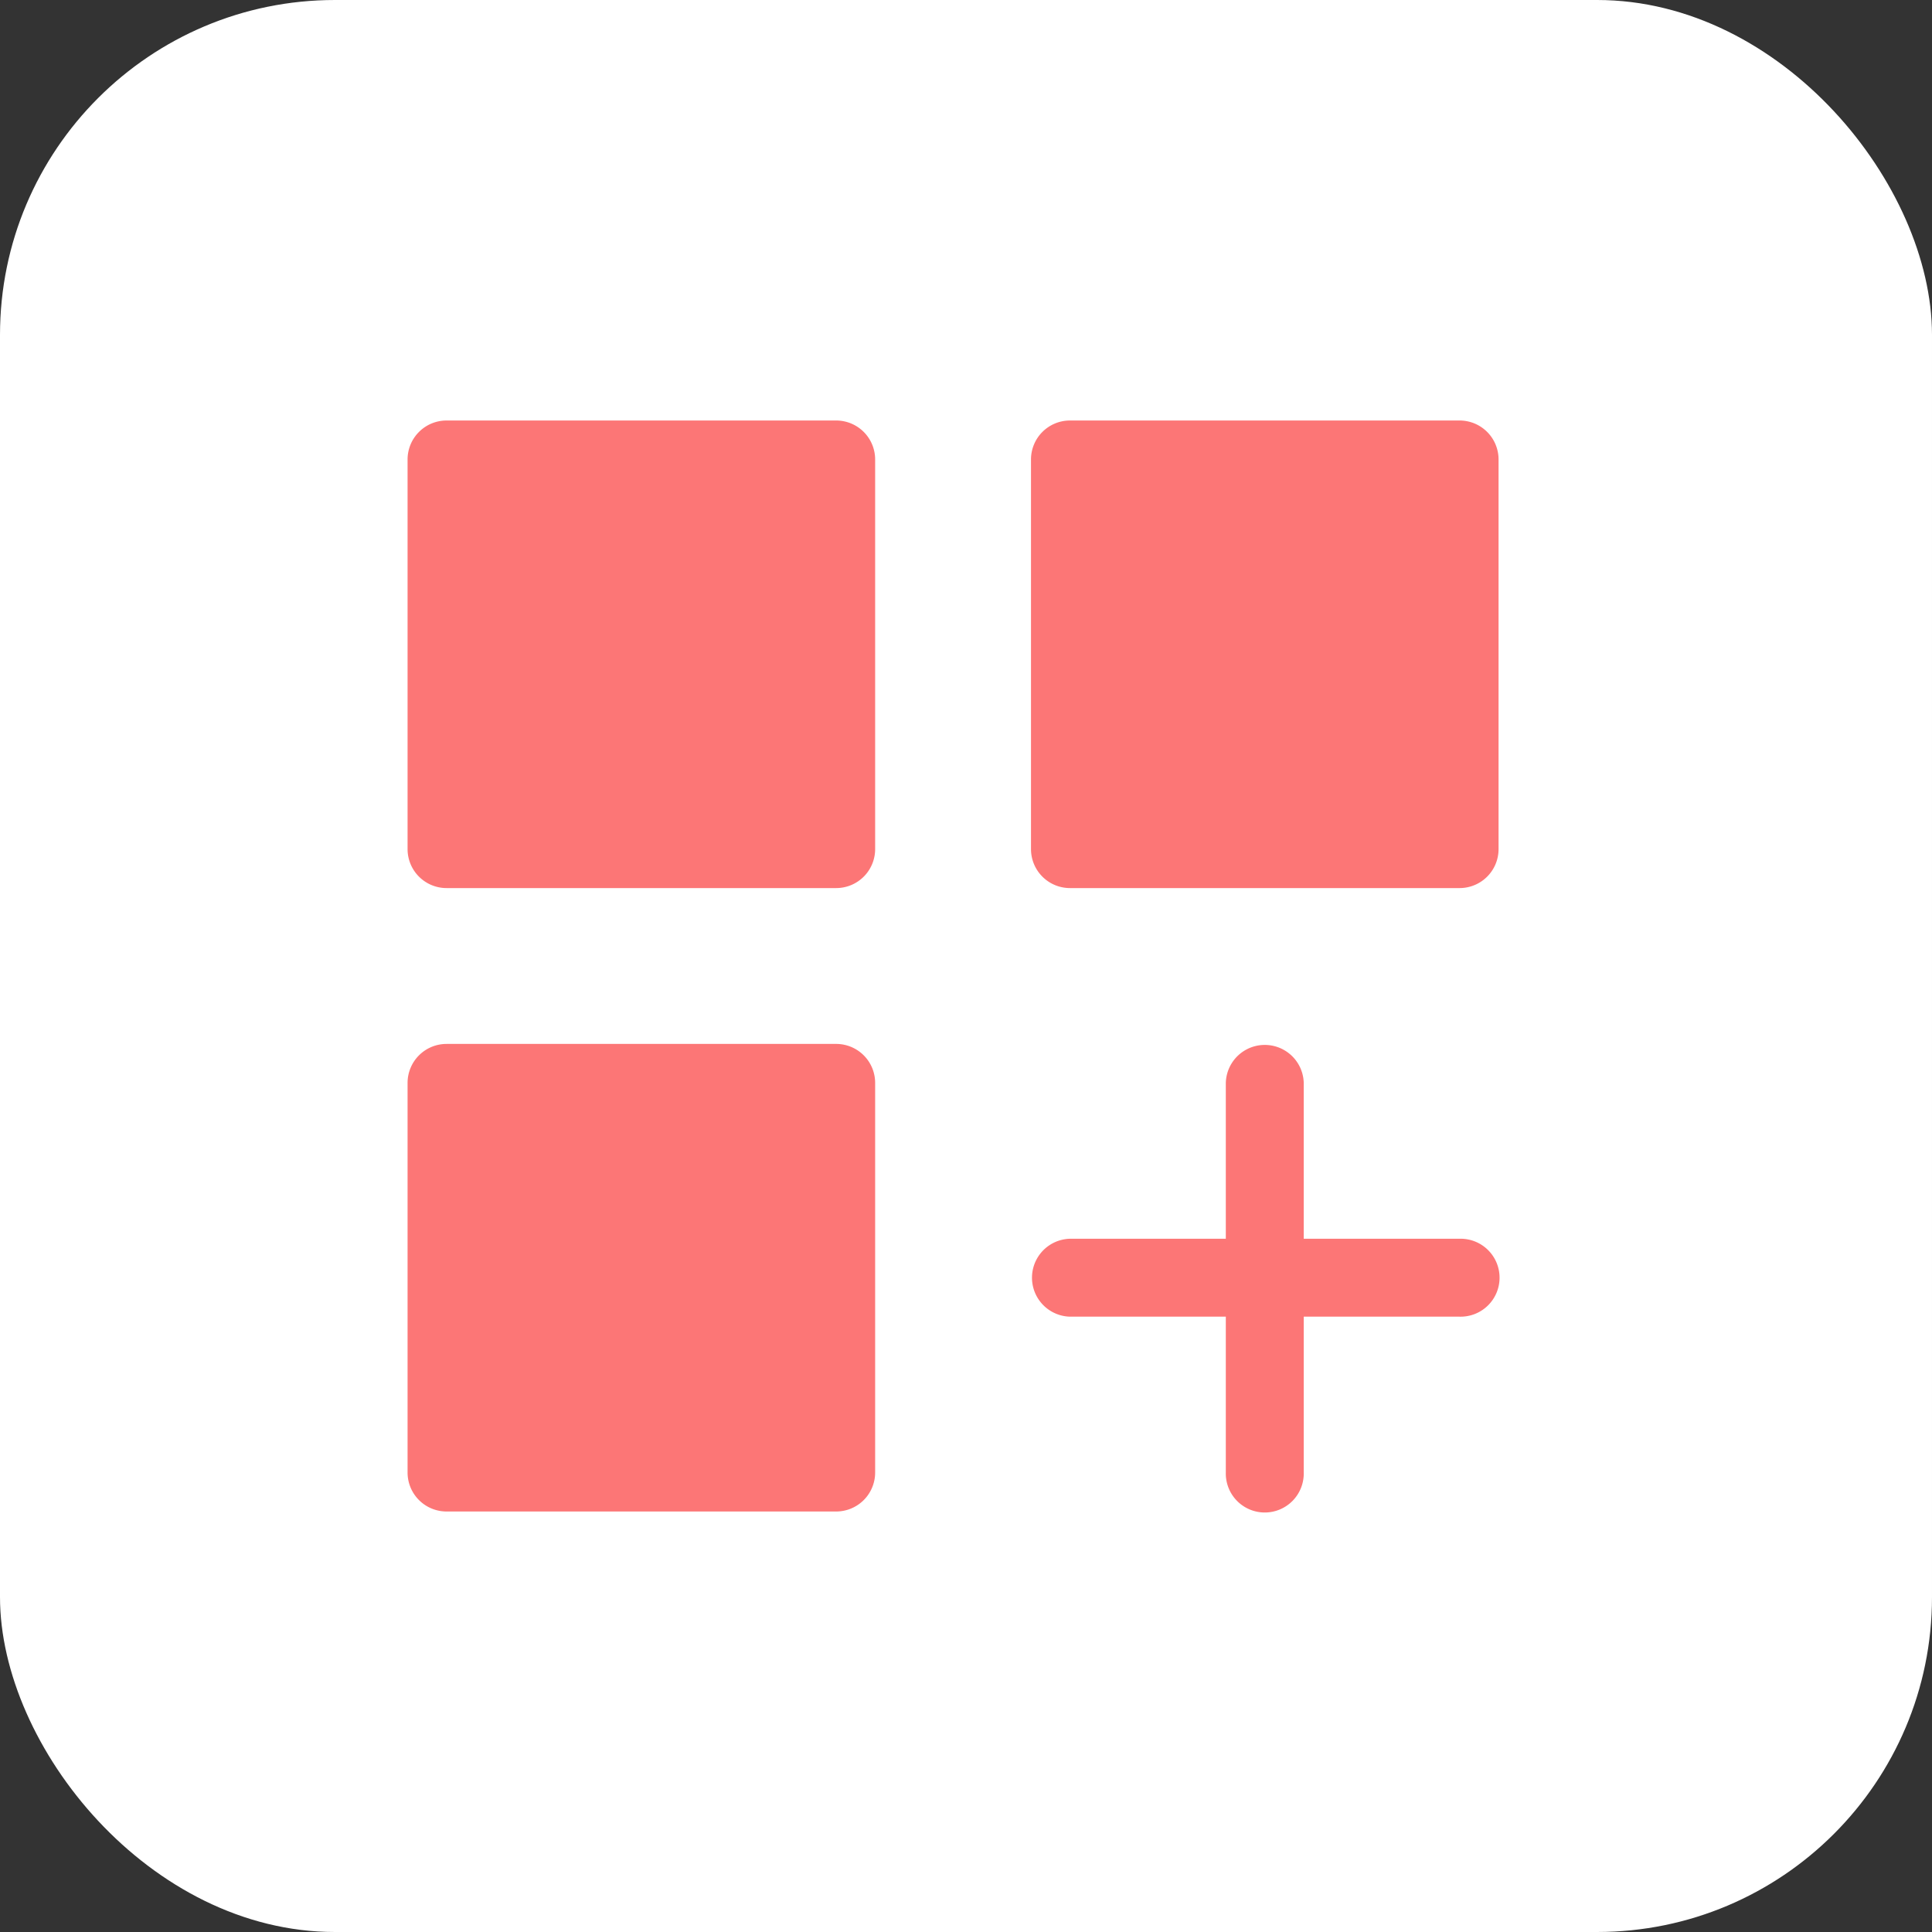
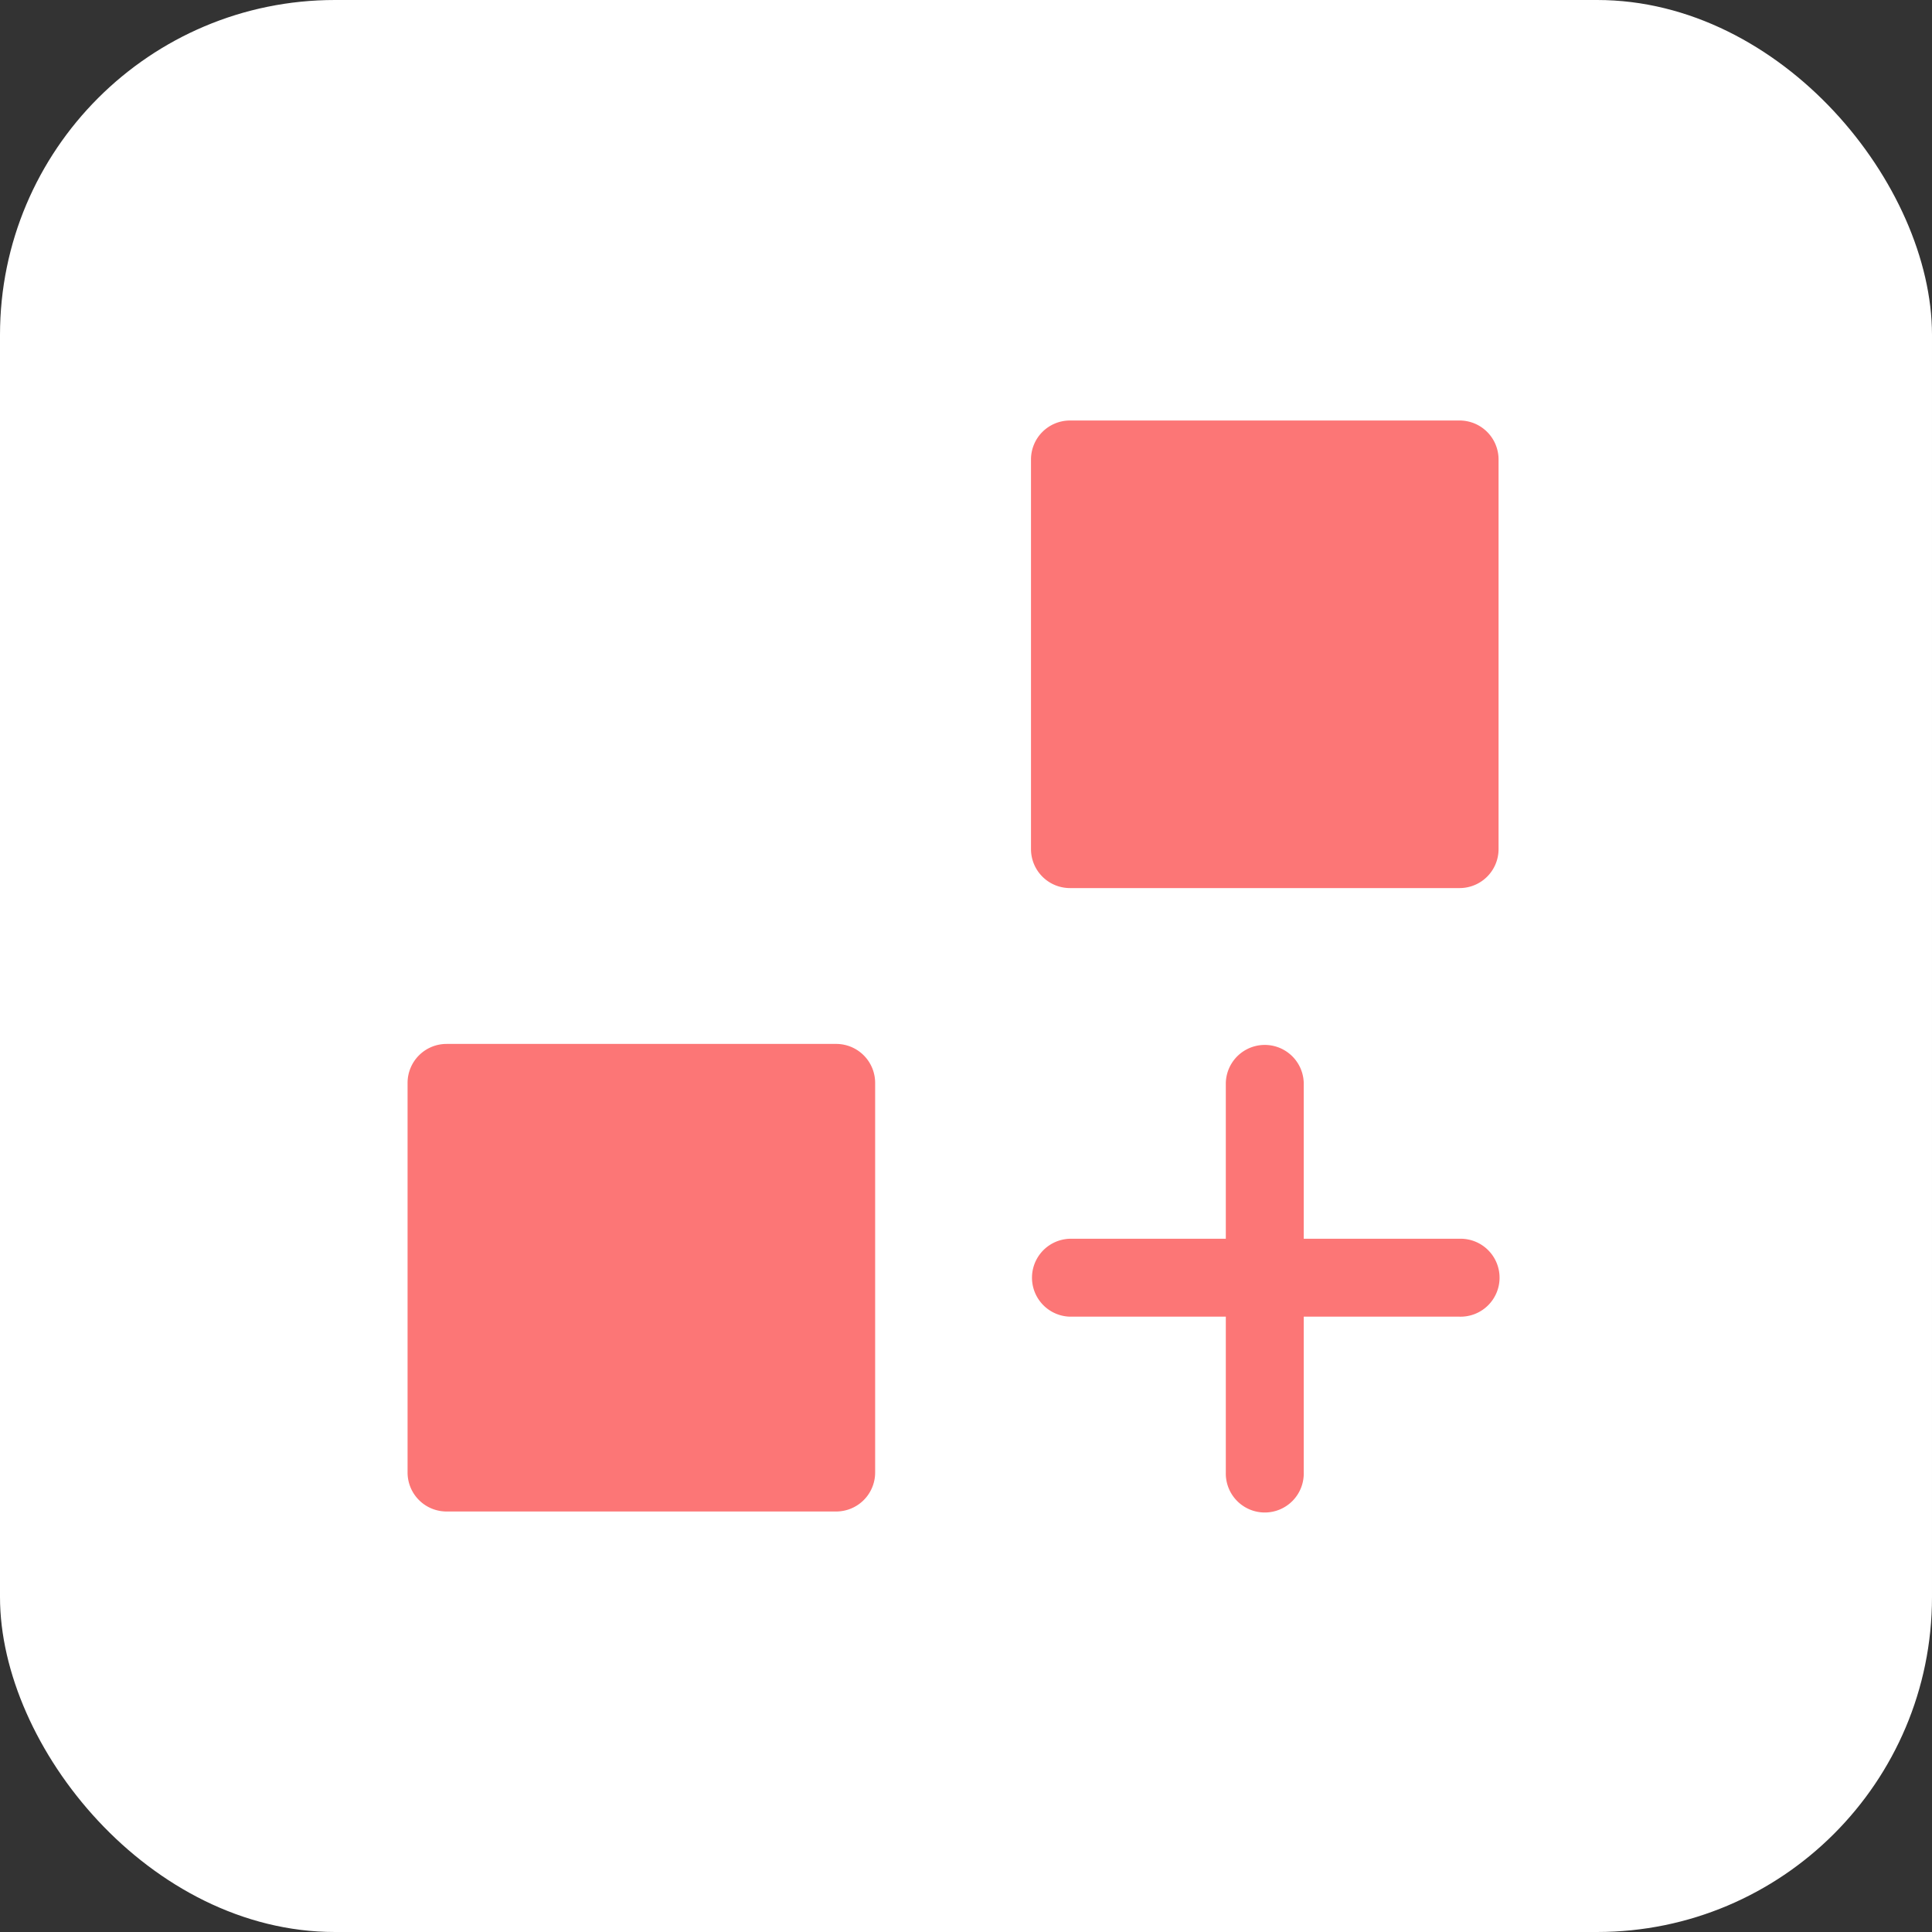
<svg xmlns="http://www.w3.org/2000/svg" width="75" height="75" viewBox="0 0 75 75">
  <rect x="0" y="0" width="75" height="75" fill="#333333" stroke="none" />
  <g id="Group_26582" data-name="Group 26582" transform="translate(-923 -14346.742)">
    <rect id="Rectangle_23374" data-name="Rectangle 23374" width="75" height="75" rx="13" transform="translate(923 14346.742)" fill="#fff" />
    <g id="Dashboard" transform="translate(936.822 14361.066)">
-       <path id="Path_13088" data-name="Path 13088" d="M18.638,2H3.513A1.513,1.513,0,0,0,2,3.513V18.638a1.513,1.513,0,0,0,1.513,1.513H18.638a1.513,1.513,0,0,0,1.513-1.513V3.513A1.513,1.513,0,0,0,18.638,2Z" fill="#fc7676" />
      <path id="Path_13089" data-name="Path 13089" d="M34.638,2H19.513A1.513,1.513,0,0,0,18,3.513V18.638a1.513,1.513,0,0,0,1.513,1.513H34.638a1.513,1.513,0,0,0,1.513-1.513V3.513A1.513,1.513,0,0,0,34.638,2Z" transform="translate(8.201)" fill="#fc7676" />
      <path id="Path_13090" data-name="Path 13090" d="M18.638,18H3.513A1.513,1.513,0,0,0,2,19.513V34.638a1.513,1.513,0,0,0,1.513,1.513H18.638a1.513,1.513,0,0,0,1.513-1.513V19.513A1.513,1.513,0,0,0,18.638,18Z" transform="translate(0 8.201)" fill="#fc7676" />
      <path id="Path_13091" data-name="Path 13091" d="M34.638,25.563h-6.05v-6.05a1.513,1.513,0,0,0-3.025,0v6.05h-6.05a1.513,1.513,0,0,0,0,3.025h6.05v6.05a1.513,1.513,0,1,0,3.025,0v-6.05h6.05a1.513,1.513,0,1,0,0-3.025Z" transform="translate(8.201 8.201)" fill="#fc7676" />
    </g>
  </g>
</svg>